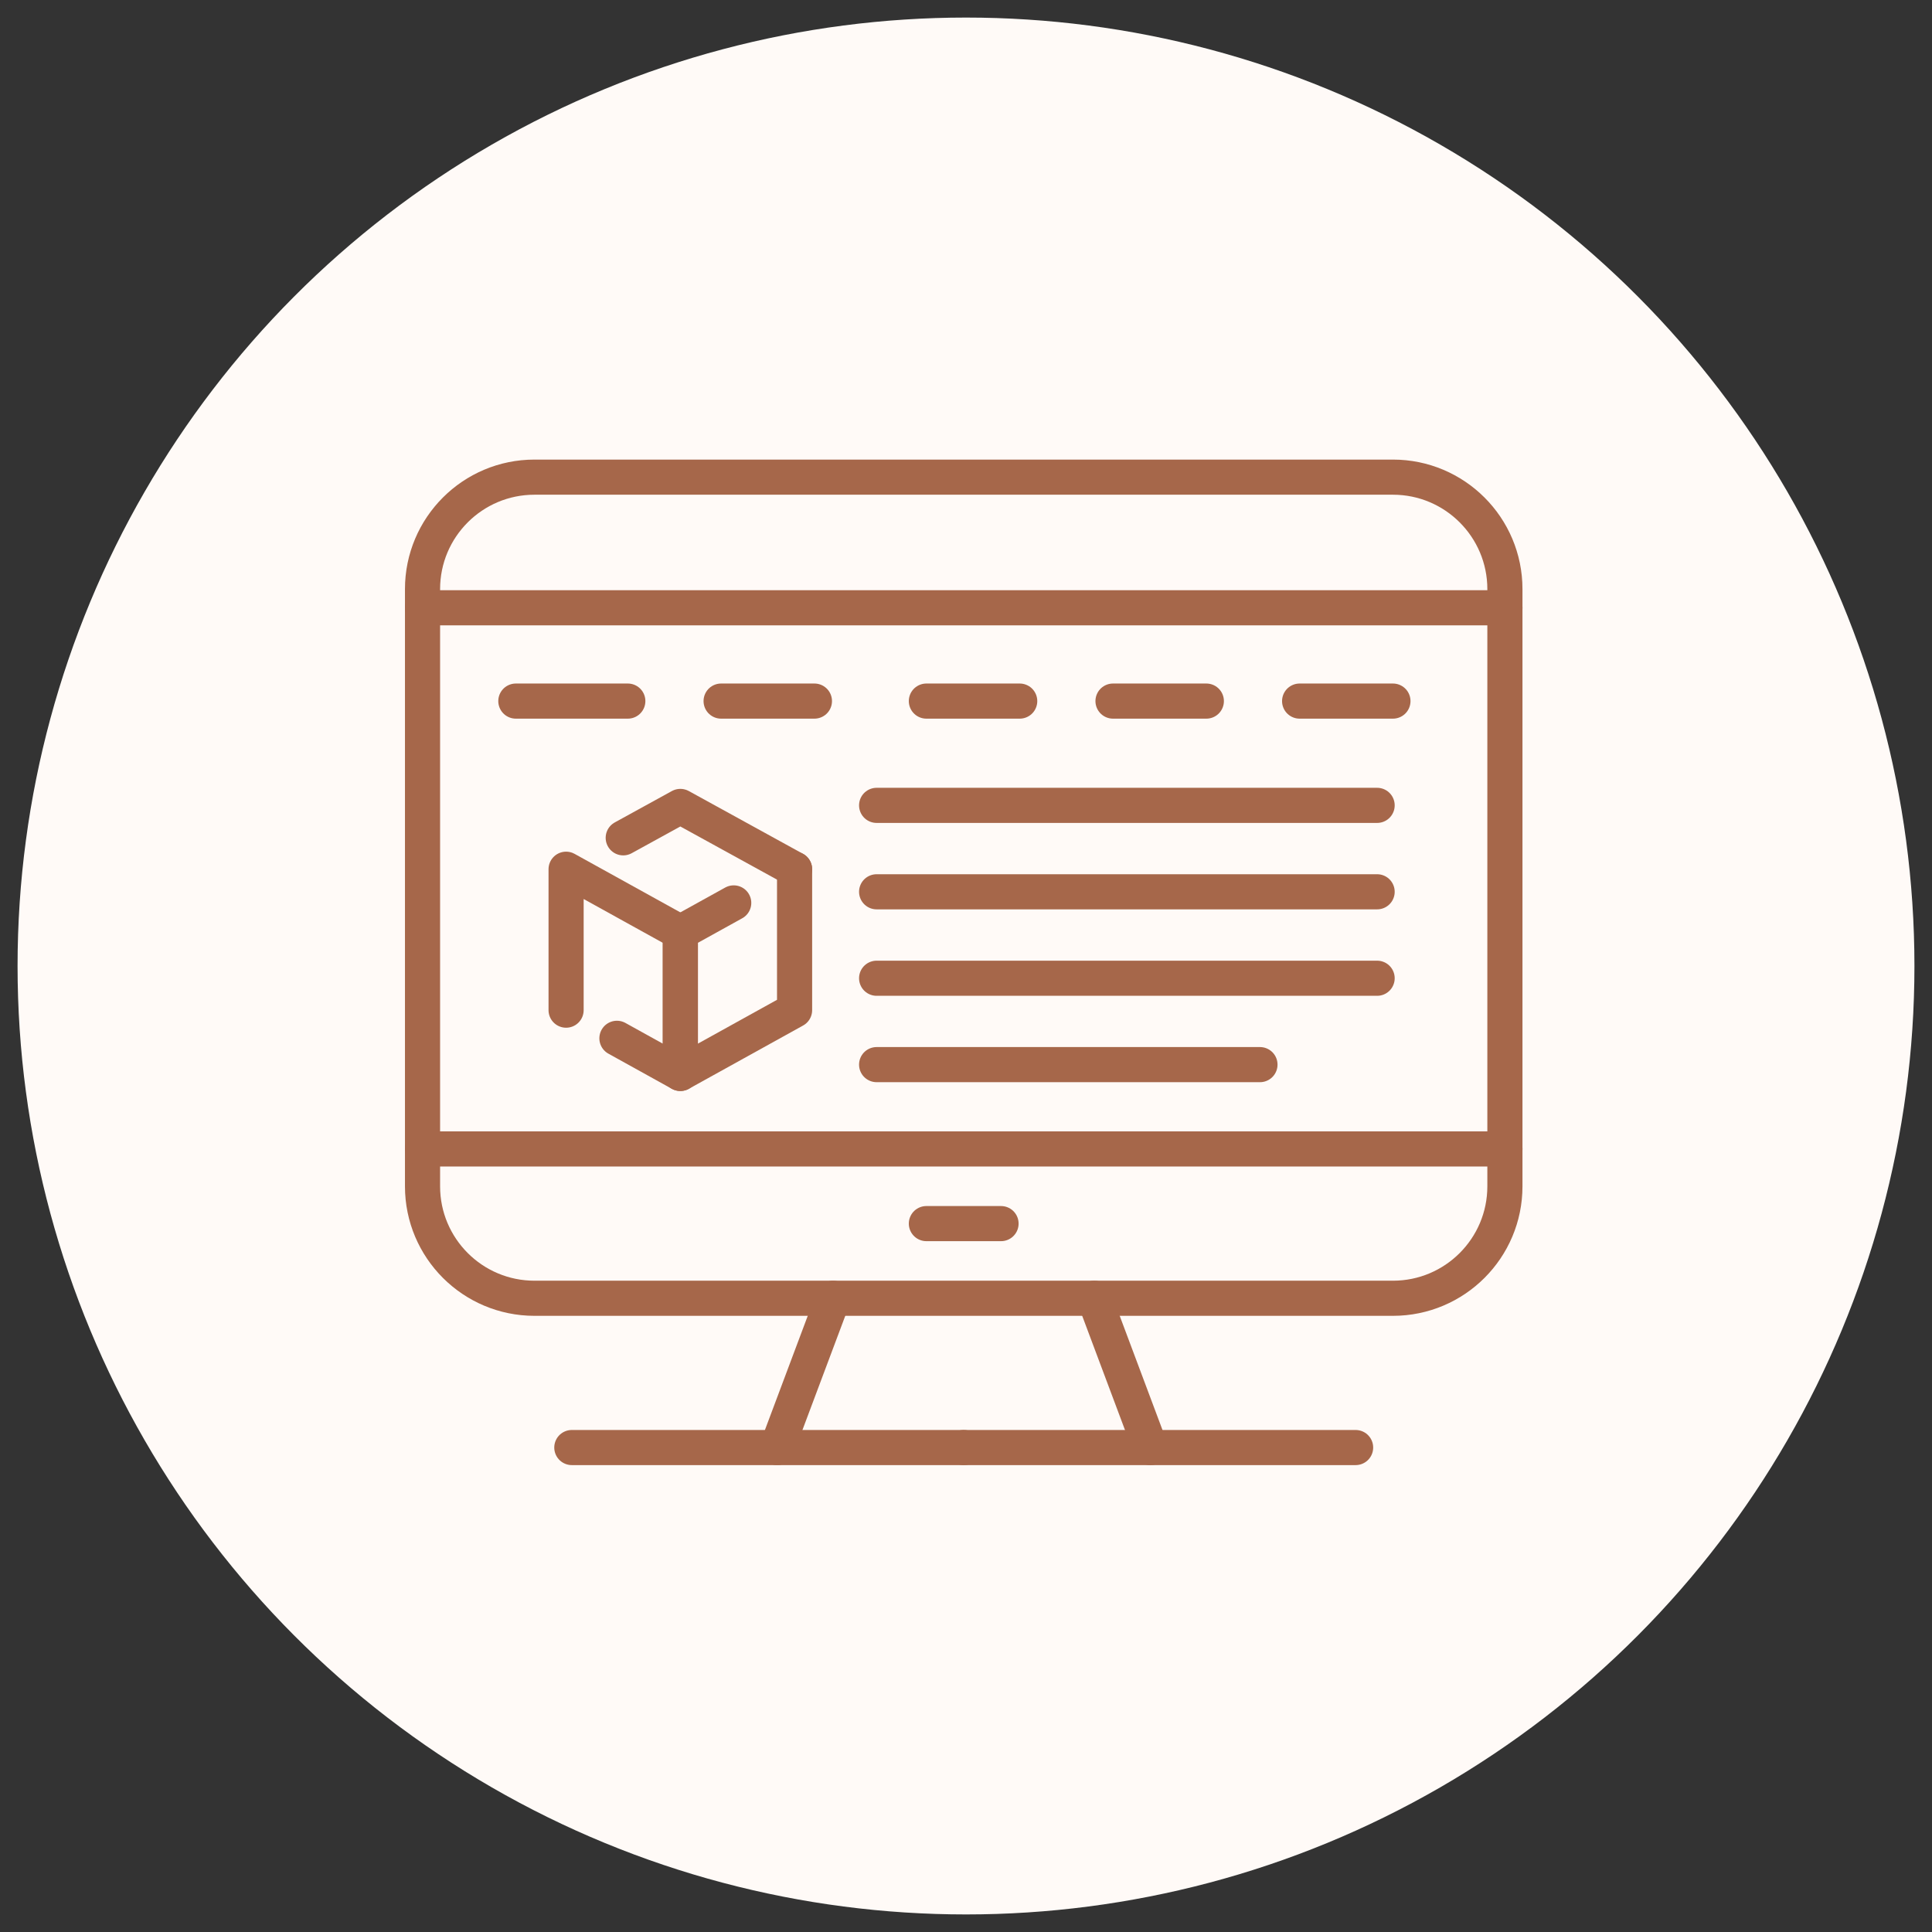
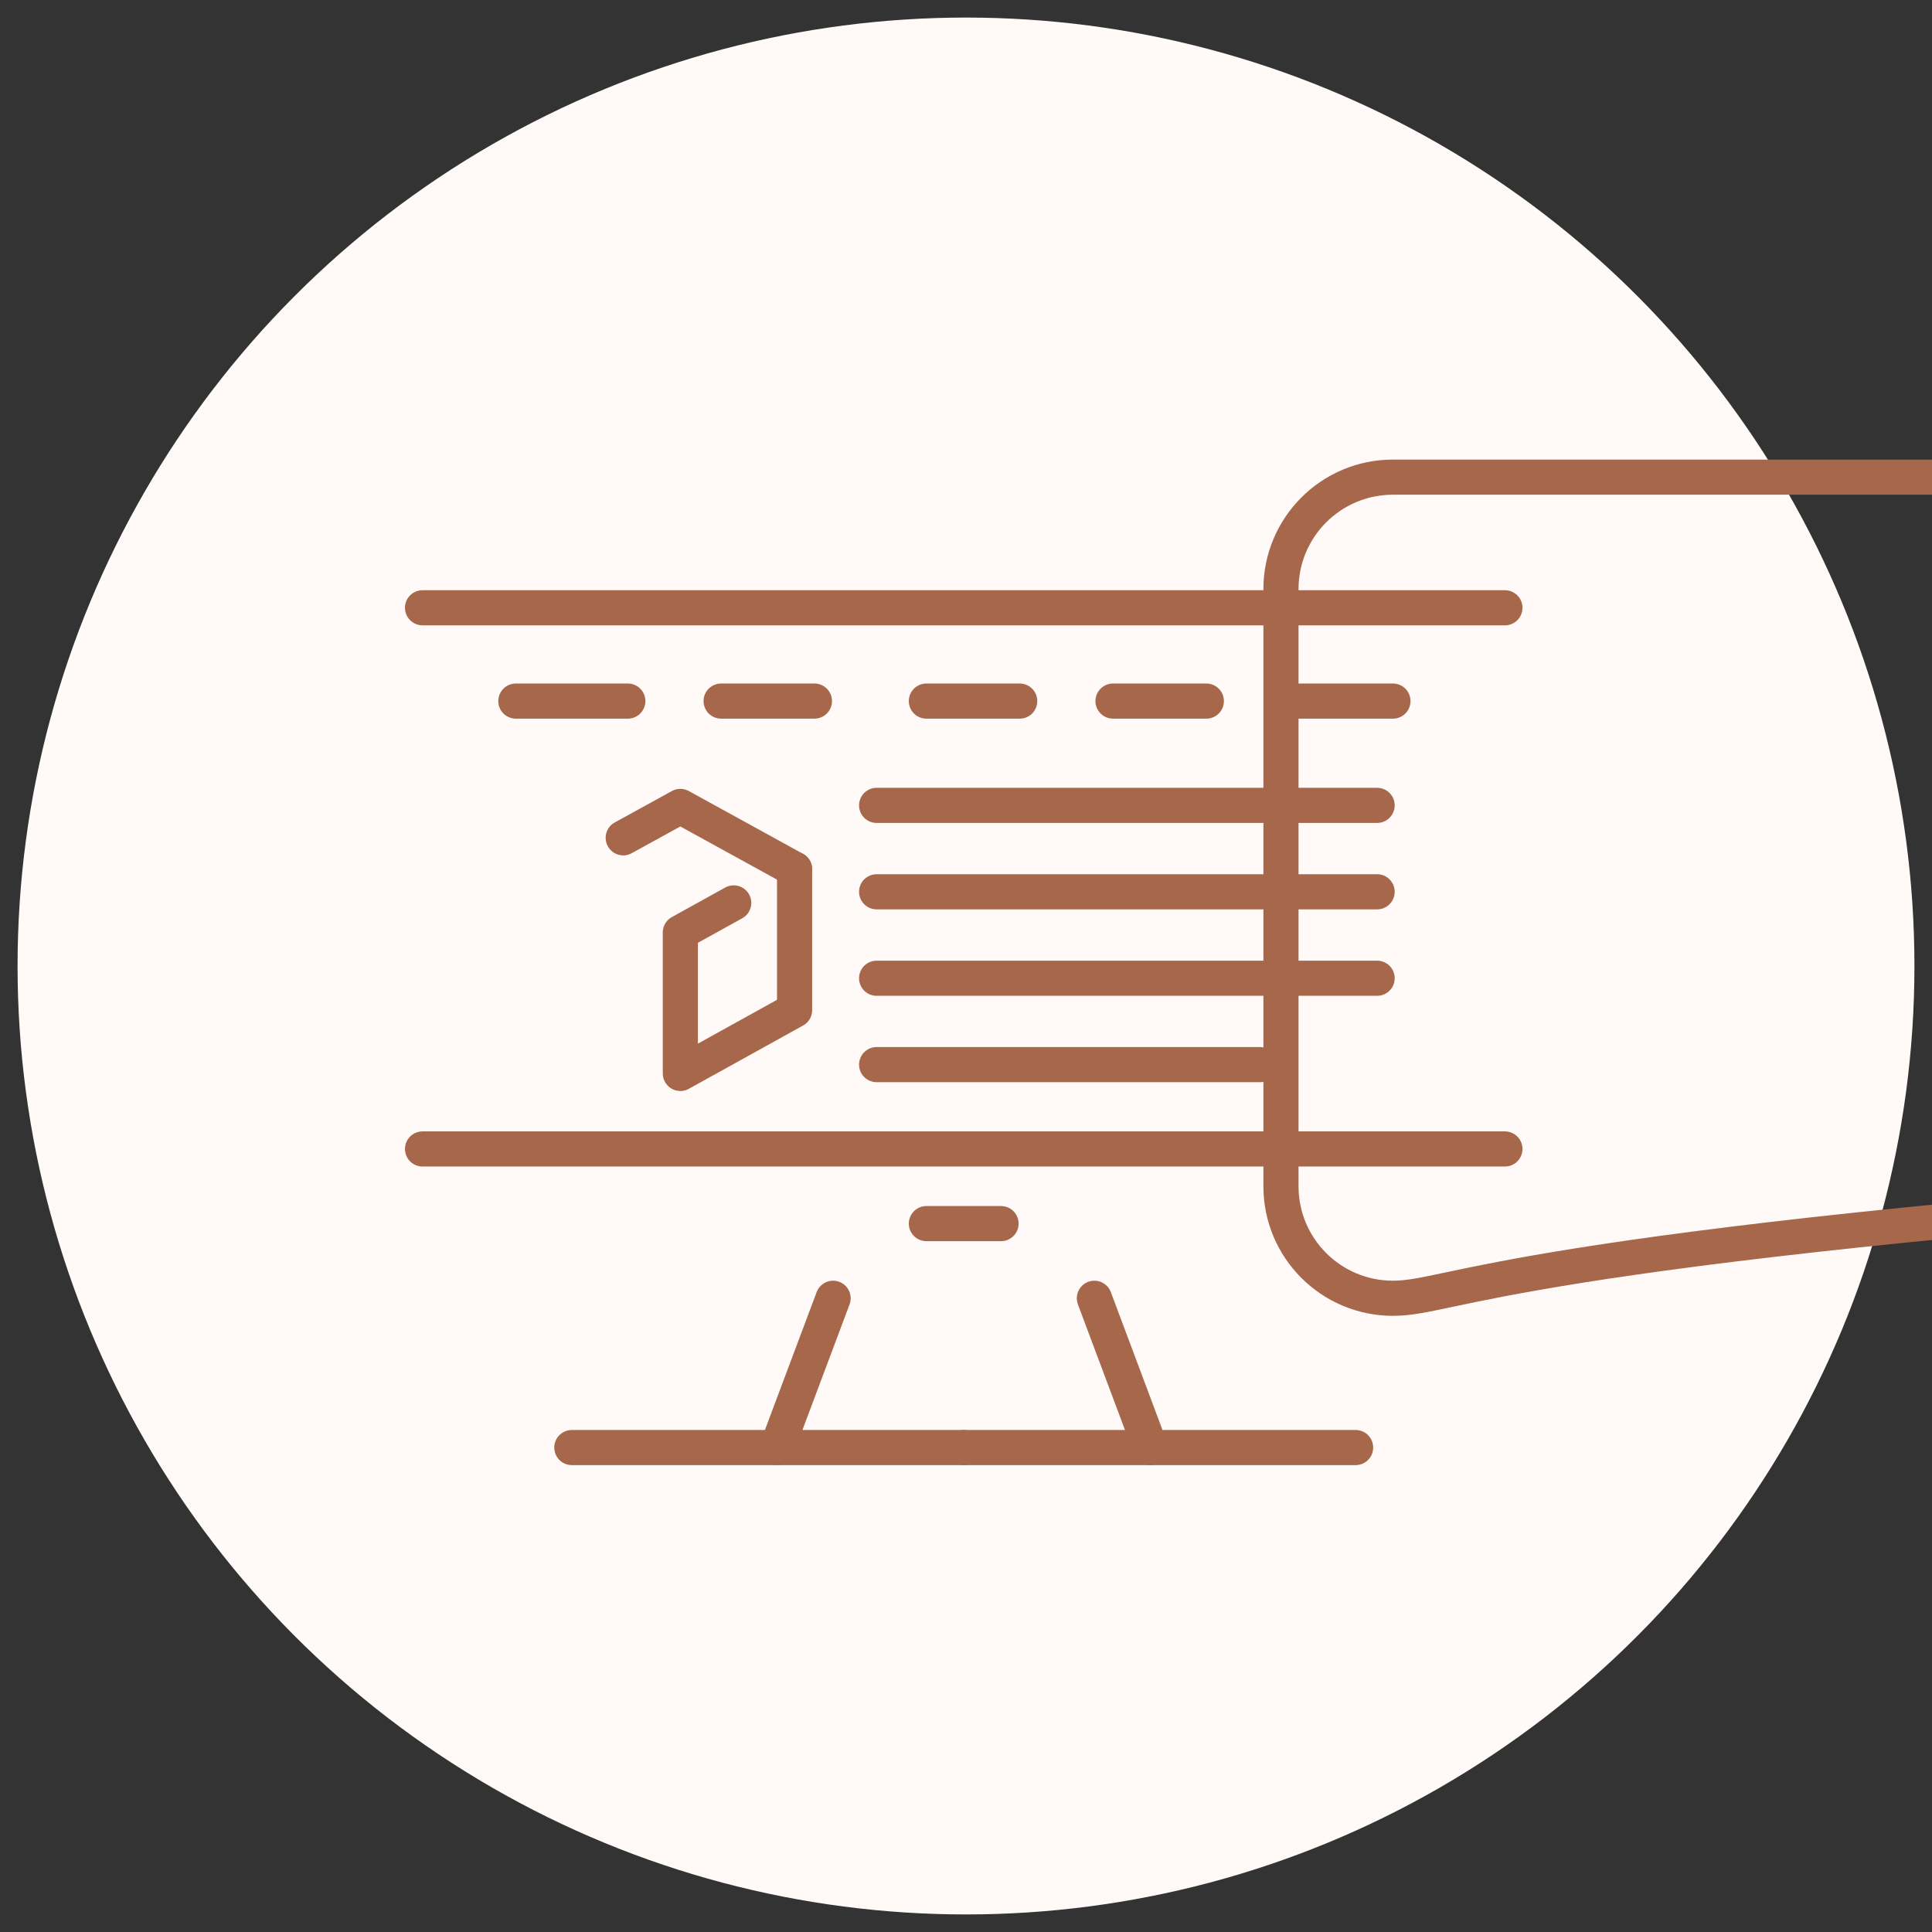
<svg xmlns="http://www.w3.org/2000/svg" version="1.1" x="0px" y="0px" width="110px" height="110px" viewBox="0 0 110 110" enable-background="new 0 0 110 110" xml:space="preserve">
  <rect x="0" y="0" width="110" height="110" fill="#333333" stroke="none" />
  <g id="Calque_4">
    <circle fill="#FFFAF7" cx="55" cy="55" r="54" />
  </g>
  <g id="Calque_1" display="none">
    <g display="inline">
      <path fill="none" stroke="#A6674A" stroke-width="2" stroke-linecap="round" stroke-linejoin="round" stroke-miterlimit="10" d="    M78.3,73.173H30.203c-3.464,0-6.273-2.809-6.273-6.273V33.44c0-3.464,2.809-6.273,6.273-6.273H78.3    c3.466,0,6.272,2.809,6.272,6.273v33.459C84.572,70.364,81.766,73.173,78.3,73.173z" />
      <line fill="none" stroke="#A6674A" stroke-width="2" stroke-linecap="round" stroke-linejoin="round" stroke-miterlimit="10" x1="23.929" y1="34.486" x2="84.572" y2="34.486" />
      <line fill="none" stroke="#A6674A" stroke-width="2" stroke-linecap="round" stroke-linejoin="round" stroke-miterlimit="10" x1="23.929" y1="64.808" x2="84.572" y2="64.808" />
      <line fill="none" stroke="#A6674A" stroke-width="2" stroke-linecap="round" stroke-linejoin="round" stroke-miterlimit="10" x1="56.343" y1="68.99" x2="52.16" y2="68.99" />
      <line fill="none" stroke="#A6674A" stroke-width="2" stroke-linecap="round" stroke-linejoin="round" stroke-miterlimit="10" x1="29.157" y1="39.714" x2="35.431" y2="39.714" />
      <line fill="none" stroke="#A6674A" stroke-width="2" stroke-linecap="round" stroke-linejoin="round" stroke-miterlimit="10" x1="40.659" y1="39.714" x2="45.886" y2="39.714" />
      <line fill="none" stroke="#A6674A" stroke-width="2" stroke-linecap="round" stroke-linejoin="round" stroke-miterlimit="10" x1="52.16" y1="39.714" x2="57.389" y2="39.714" />
      <line fill="none" stroke="#A6674A" stroke-width="2" stroke-linecap="round" stroke-linejoin="round" stroke-miterlimit="10" x1="62.615" y1="39.714" x2="67.845" y2="39.714" />
      <line fill="none" stroke="#A6674A" stroke-width="2" stroke-linecap="round" stroke-linejoin="round" stroke-miterlimit="10" x1="73.071" y1="39.714" x2="78.3" y2="39.714" />
      <line fill="none" stroke="#A6674A" stroke-width="2" stroke-linecap="round" stroke-linejoin="round" stroke-miterlimit="10" x1="78.3" y1="47.033" x2="67.845" y2="47.033" />
      <line fill="none" stroke="#A6674A" stroke-width="2" stroke-linecap="round" stroke-linejoin="round" stroke-miterlimit="10" x1="78.277" y1="52.261" x2="67.822" y2="52.261" />
      <line fill="none" stroke="#A6674A" stroke-width="2" stroke-linecap="round" stroke-linejoin="round" stroke-miterlimit="10" x1="78.277" y1="56.443" x2="67.822" y2="56.443" />
      <path fill="none" stroke="#A6674A" stroke-width="2" stroke-linecap="round" stroke-linejoin="round" stroke-miterlimit="10" d="    M29.157,60.626l6.982-8.535c1.255-1.534,3.6-1.534,4.856,0l6.982,8.535" />
      <path fill="none" stroke="#A6674A" stroke-width="2" stroke-linecap="round" stroke-linejoin="round" stroke-miterlimit="10" d="    M49.023,56.443l4.056-4.056c1.225-1.226,3.21-1.226,4.436,0l4.055,4.056" />
      <circle fill="none" stroke="#A6674A" stroke-width="2" stroke-linecap="round" stroke-linejoin="round" stroke-miterlimit="10" cx="46.932" cy="47.033" r="3.137" />
      <line fill="none" stroke="#A6674A" stroke-width="2" stroke-linecap="round" stroke-linejoin="round" stroke-miterlimit="10" x1="46.932" y1="73.173" x2="43.795" y2="81.537" />
      <line fill="none" stroke="#A6674A" stroke-width="2" stroke-linecap="round" stroke-linejoin="round" stroke-miterlimit="10" x1="61.569" y1="73.173" x2="64.707" y2="81.537" />
      <line fill="none" stroke="#A6674A" stroke-width="2" stroke-linecap="round" stroke-linejoin="round" stroke-miterlimit="10" x1="32.294" y1="81.537" x2="54.251" y2="81.537" />
      <line fill="none" stroke="#A6674A" stroke-width="2" stroke-linecap="round" stroke-linejoin="round" stroke-miterlimit="10" x1="76.208" y1="81.537" x2="54.251" y2="81.537" />
    </g>
  </g>
  <g id="Calque_2" display="none">
    <g display="inline">
      <g>
        <path fill="none" stroke="#A6674A" stroke-width="2" stroke-linecap="round" stroke-linejoin="round" stroke-miterlimit="10" d="     M81.143,44.851v20.47c0,2.306-1.869,4.172-4.172,4.172H33.017c-2.304,0-4.171-1.866-4.171-4.172v-20.47" />
        <line fill="none" stroke="#A6674A" stroke-width="2" stroke-linecap="round" stroke-linejoin="round" stroke-miterlimit="10" x1="62.533" y1="79.91" x2="60.277" y2="69.492" />
        <line fill="none" stroke="#A6674A" stroke-width="2" stroke-linecap="round" stroke-linejoin="round" stroke-miterlimit="10" x1="49.708" y1="70.019" x2="47.454" y2="79.91" />
        <line fill="none" stroke="#A6674A" stroke-width="2" stroke-linecap="round" stroke-linejoin="round" stroke-miterlimit="10" x1="42.154" y1="80.785" x2="67.833" y2="80.785" />
      </g>
      <g>
        <g>
          <g>
            <path fill="none" stroke="#A6674A" stroke-width="2" stroke-linecap="round" stroke-linejoin="round" stroke-miterlimit="10" d="       M36.073,36.395c0.203,2.531,2.921,4.73,6.306,4.73l0,0c3.056,0,5.802-3.021,6.188-5.492" />
            <path fill="none" stroke="#A6674A" stroke-width="2" stroke-linecap="round" stroke-linejoin="round" stroke-miterlimit="10" d="       M41.827,27.167l-6.348,10.161c-0.499,0.799-1.083,1.549-1.782,2.18c-1.095,0.989-2.341,1.618-4.012,1.618l0,0       c-4.449,0-7.146-4.001-4.76-7.062l7.464-5.887c0.497-0.638,1.261-1.01,2.07-1.01" />
            <path fill="none" stroke="#A6674A" stroke-width="2" stroke-linecap="round" stroke-linejoin="round" stroke-miterlimit="10" d="       M50.476,27.167l-1.859,8.238c-0.473,3.036,2.43,5.72,6.186,5.72l0,0c3.753,0,6.657-2.685,6.184-5.72l-1.859-8.238" />
          </g>
          <g>
            <path fill="none" stroke="#A6674A" stroke-width="2" stroke-linecap="round" stroke-linejoin="round" stroke-miterlimit="10" d="       M73.527,36.396c-0.2,2.53-2.919,4.729-6.304,4.729l0,0c-3.057,0-5.803-3.021-6.188-5.492" />
            <path fill="none" stroke="#A6674A" stroke-width="2" stroke-linecap="round" stroke-linejoin="round" stroke-miterlimit="10" d="       M67.776,27.167l6.871,11.001c1.206,1.886,2.931,2.958,5.27,2.958l0,0c4.451,0,7.147-4.001,4.762-7.062l-7.465-5.887       c-0.499-0.638-1.26-1.01-2.069-1.01h-2.629H37.086h-2.627" />
          </g>
        </g>
      </g>
      <g>
        <path fill="none" stroke="#A6674A" stroke-width="2" stroke-linecap="round" stroke-linejoin="round" stroke-miterlimit="10" d="     M63.171,55.198l-1.893,7.894c-0.347,0.984-1.276,1.643-2.321,1.643h-8.644c-1.043,0-1.973-0.658-2.321-1.643l-1.892-7.894" />
        <line fill="none" stroke="#A6674A" stroke-width="2" stroke-linecap="round" stroke-linejoin="round" stroke-miterlimit="10" x1="64.759" y1="52.11" x2="44.512" y2="52.11" />
        <path fill="none" stroke="#A6674A" stroke-width="2" stroke-linecap="round" stroke-linejoin="round" stroke-miterlimit="10" d="     M50.406,49.242c0-2.336,1.894-4.229,4.229-4.229l0,0c2.337,0,4.229,1.893,4.229,4.229" />
        <line fill="none" stroke="#A6674A" stroke-width="2" stroke-linecap="round" stroke-linejoin="round" stroke-miterlimit="10" x1="57.816" y1="55.487" x2="56.828" y2="61.501" />
        <line fill="none" stroke="#A6674A" stroke-width="2" stroke-linecap="round" stroke-linejoin="round" stroke-miterlimit="10" x1="51.456" y1="55.487" x2="52.443" y2="61.501" />
      </g>
    </g>
  </g>
  <g id="Calque_3">
    <g>
-       <path fill="none" stroke="#A6674A" stroke-width="2" stroke-linecap="round" stroke-linejoin="round" stroke-miterlimit="10" d="    M79.308,73.918H30.432c-3.521,0-6.375-2.855-6.375-6.375V33.542c0-3.521,2.854-6.375,6.375-6.375h48.875    c3.52,0,6.376,2.854,6.376,6.375v34.001C85.684,71.063,82.827,73.918,79.308,73.918z" />
+       <path fill="none" stroke="#A6674A" stroke-width="2" stroke-linecap="round" stroke-linejoin="round" stroke-miterlimit="10" d="    M79.308,73.918c-3.521,0-6.375-2.855-6.375-6.375V33.542c0-3.521,2.854-6.375,6.375-6.375h48.875    c3.52,0,6.376,2.854,6.376,6.375v34.001C85.684,71.063,82.827,73.918,79.308,73.918z" />
      <line fill="none" stroke="#A6674A" stroke-width="2" stroke-linecap="round" stroke-linejoin="round" stroke-miterlimit="10" x1="24.057" y1="34.604" x2="85.684" y2="34.604" />
      <line fill="none" stroke="#A6674A" stroke-width="2" stroke-linecap="round" stroke-linejoin="round" stroke-miterlimit="10" x1="24.057" y1="65.417" x2="85.684" y2="65.417" />
      <line fill="none" stroke="#A6674A" stroke-width="2" stroke-linecap="round" stroke-linejoin="round" stroke-miterlimit="10" x1="56.995" y1="69.667" x2="52.744" y2="69.667" />
      <line fill="none" stroke="#A6674A" stroke-width="2" stroke-linecap="round" stroke-linejoin="round" stroke-miterlimit="10" x1="29.37" y1="39.917" x2="35.745" y2="39.917" />
      <line fill="none" stroke="#A6674A" stroke-width="2" stroke-linecap="round" stroke-linejoin="round" stroke-miterlimit="10" x1="41.057" y1="39.917" x2="46.37" y2="39.917" />
      <line fill="none" stroke="#A6674A" stroke-width="2" stroke-linecap="round" stroke-linejoin="round" stroke-miterlimit="10" x1="52.744" y1="39.917" x2="58.058" y2="39.917" />
      <line fill="none" stroke="#A6674A" stroke-width="2" stroke-linecap="round" stroke-linejoin="round" stroke-miterlimit="10" x1="63.37" y1="39.917" x2="68.684" y2="39.917" />
      <line fill="none" stroke="#A6674A" stroke-width="2" stroke-linecap="round" stroke-linejoin="round" stroke-miterlimit="10" x1="73.995" y1="39.917" x2="79.308" y2="39.917" />
      <line fill="none" stroke="#A6674A" stroke-width="2" stroke-linecap="round" stroke-linejoin="round" stroke-miterlimit="10" x1="47.433" y1="73.918" x2="44.245" y2="82.417" />
      <line fill="none" stroke="#A6674A" stroke-width="2" stroke-linecap="round" stroke-linejoin="round" stroke-miterlimit="10" x1="62.309" y1="73.918" x2="65.494" y2="82.417" />
      <line fill="none" stroke="#A6674A" stroke-width="2" stroke-linecap="round" stroke-linejoin="round" stroke-miterlimit="10" x1="32.557" y1="82.417" x2="54.87" y2="82.417" />
      <line fill="none" stroke="#A6674A" stroke-width="2" stroke-linecap="round" stroke-linejoin="round" stroke-miterlimit="10" x1="77.183" y1="82.417" x2="54.87" y2="82.417" />
      <g>
        <g>
          <g>
            <g>
              <g>
                <g>
-                   <polyline fill="none" stroke="#A6674A" stroke-width="2" stroke-linecap="round" stroke-linejoin="round" stroke-miterlimit="10" points="          32.231,57.514 32.231,49.49 38.736,53.09 38.736,61.117 35.125,59.117         " />
                  <polyline fill="none" stroke="#A6674A" stroke-width="2" stroke-linecap="round" stroke-linejoin="round" stroke-miterlimit="10" points="          41.775,51.408 38.736,53.09 38.736,61.117 45.24,57.514 45.24,49.49         " />
                  <polyline fill="none" stroke="#A6674A" stroke-width="2" stroke-linecap="round" stroke-linejoin="round" stroke-miterlimit="10" points="          45.24,49.49 38.736,45.915 35.484,47.702         " />
                </g>
              </g>
            </g>
          </g>
        </g>
        <line fill="none" stroke="#A6674A" stroke-width="2" stroke-linecap="round" stroke-linejoin="round" stroke-miterlimit="10" x1="49.911" y1="45.854" x2="78.408" y2="45.854" />
        <line fill="none" stroke="#A6674A" stroke-width="2" stroke-linecap="round" stroke-linejoin="round" stroke-miterlimit="10" x1="49.911" y1="50.775" x2="78.408" y2="50.775" />
        <line fill="none" stroke="#A6674A" stroke-width="2" stroke-linecap="round" stroke-linejoin="round" stroke-miterlimit="10" x1="49.911" y1="55.697" x2="78.408" y2="55.697" />
        <line fill="none" stroke="#A6674A" stroke-width="2" stroke-linecap="round" stroke-linejoin="round" stroke-miterlimit="10" x1="49.911" y1="60.615" x2="71.737" y2="60.615" />
      </g>
    </g>
  </g>
</svg>